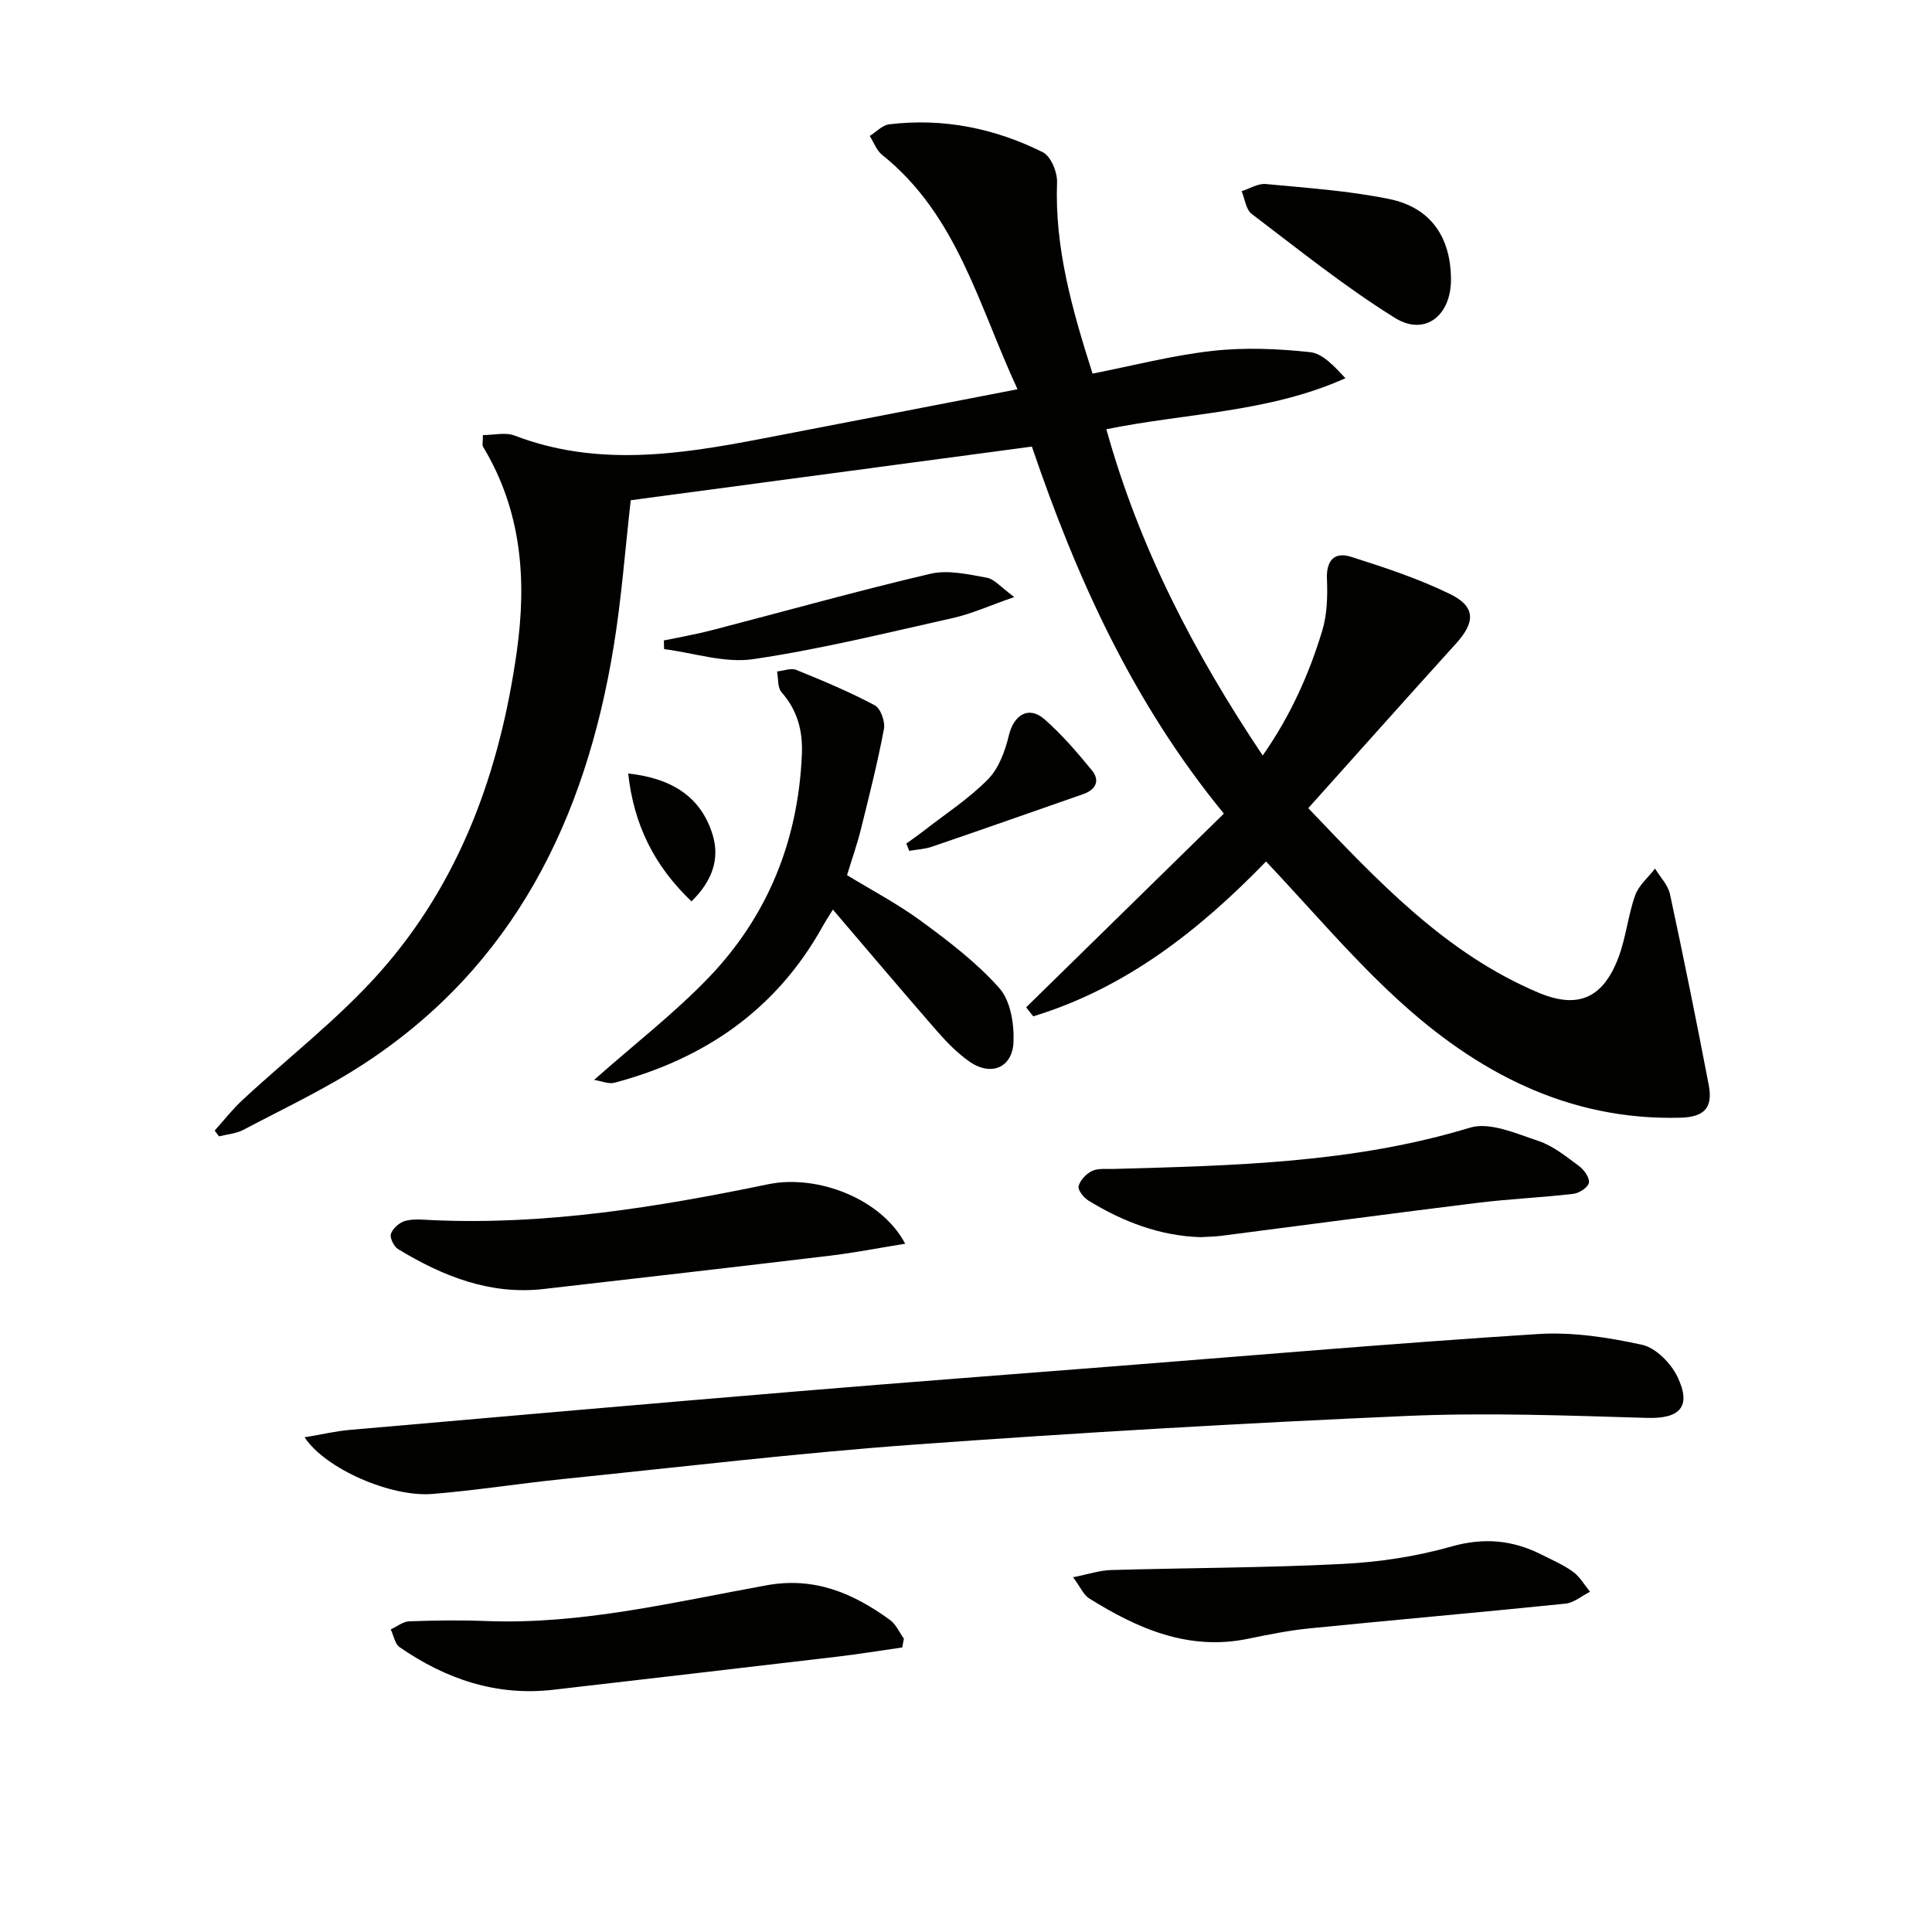
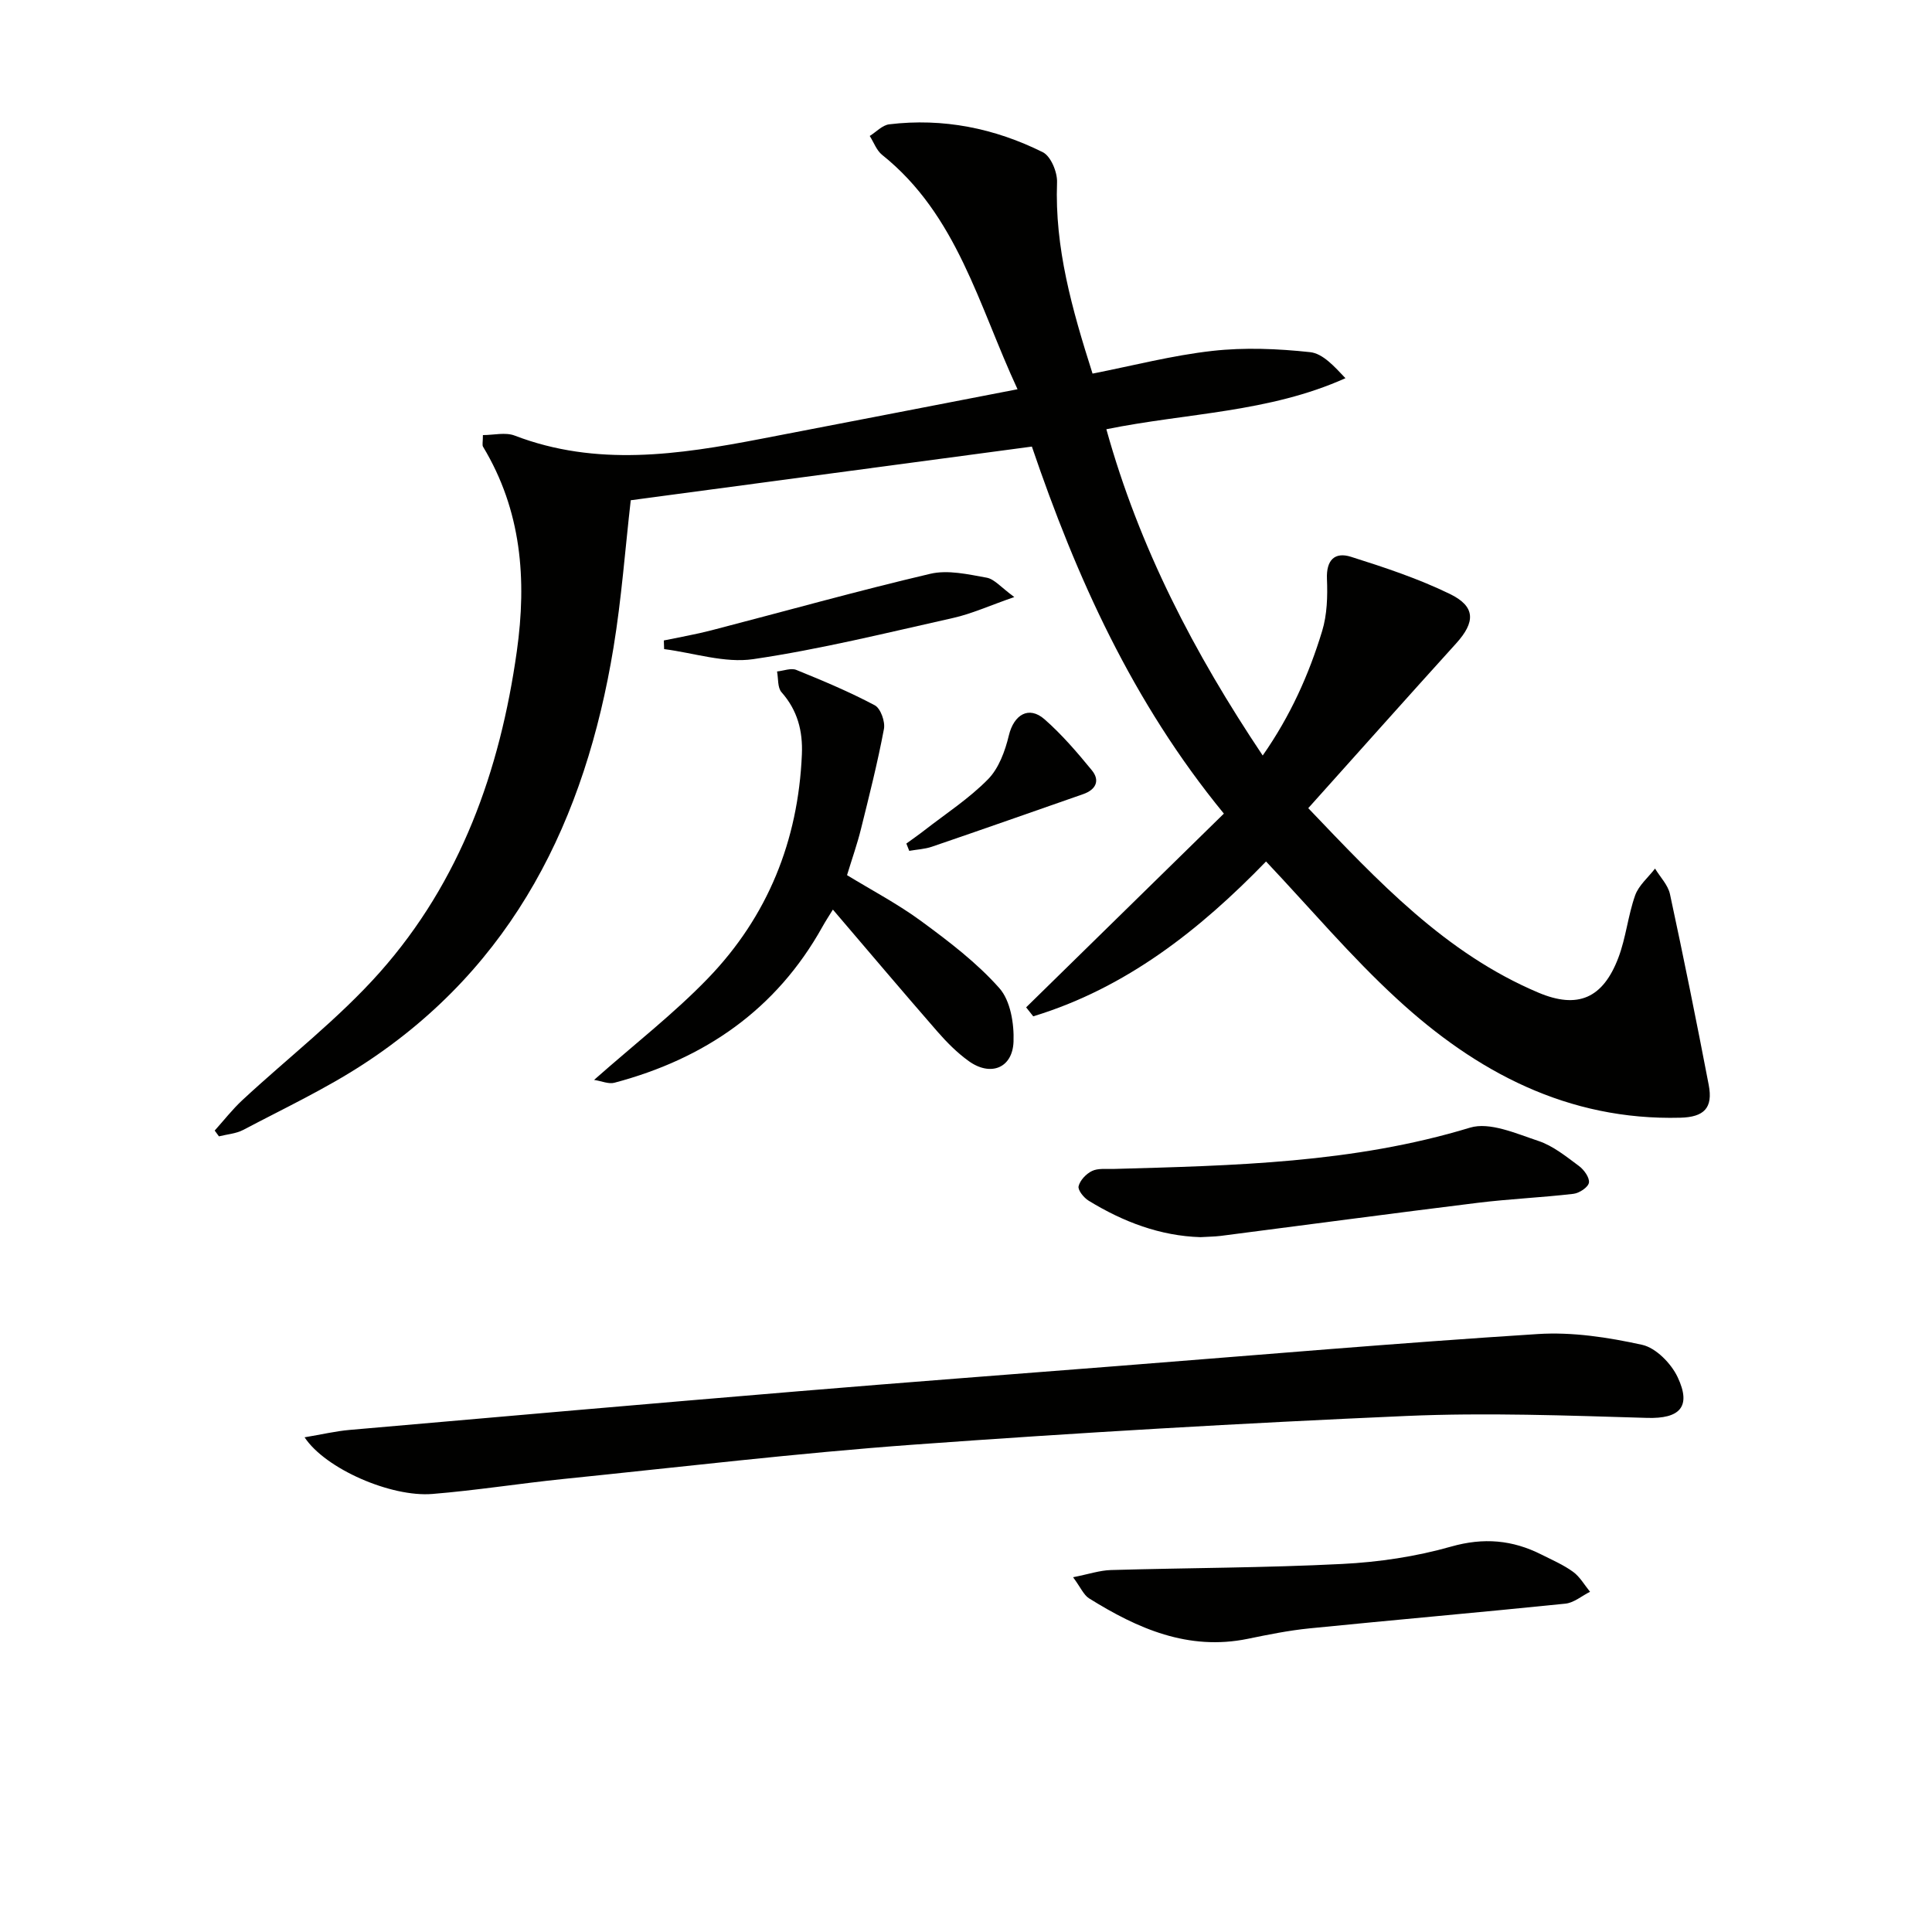
<svg xmlns="http://www.w3.org/2000/svg" enable-background="new 0 0 400 400" viewBox="0 0 400 400">
  <g fill="#010100">
    <path d="m262.12 178.36c-13.7 14.14-28.99 26.22-48.2 32.06-.49-.62-.98-1.24-1.47-1.86 13.6-13.32 27.19-26.64 40.94-40.11-18.97-23.14-30.54-48.96-39.75-75.99-27.76 3.71-55.33 7.4-83.05 11.11-1.16 10.14-1.91 20.4-3.57 30.5-5.84 35.52-20.61 65.91-51.73 86.22-7.91 5.16-16.54 9.22-24.92 13.64-1.5.79-3.35.91-5.04 1.34-.29-.4-.59-.8-.88-1.2 1.9-2.11 3.66-4.38 5.74-6.31 9.49-8.82 19.89-16.82 28.45-26.46 16.7-18.83 24.88-41.7 28.36-66.44 2.1-14.92.97-29.17-6.99-42.37-.21-.35-.03-.95-.03-2.41 2.22 0 4.66-.63 6.57.1 16.95 6.5 33.96 3.96 51 .68 17.42-3.35 34.84-6.73 53.12-10.27-8.09-17.41-12.48-36.09-28.04-48.53-1.16-.93-1.72-2.59-2.56-3.91 1.34-.83 2.61-2.24 4.03-2.41 11.17-1.35 21.84.81 31.81 5.78 1.66.83 3.02 4.13 2.94 6.23-.5 13.54 3.09 26.23 7.35 39.6 8.35-1.64 16.51-3.77 24.81-4.7 6.67-.75 13.55-.46 20.24.26 2.64.28 5.03 2.98 7.31 5.39-15.86 7.13-32.8 7.18-49.5 10.57 6.81 24.5 18.14 46.28 32.37 67.55 5.76-8.24 9.57-16.78 12.3-25.75 1.04-3.4 1.15-7.21 1-10.81-.16-3.93 1.62-5.64 4.98-4.58 6.94 2.19 13.92 4.51 20.45 7.68 5.38 2.61 5.32 5.83 1.32 10.25-10.16 11.21-20.22 22.52-30.62 34.11 14.52 15.21 28.39 30.05 47.64 38.19 8.16 3.45 13.37 1.19 16.56-7.21 1.58-4.15 1.99-8.73 3.48-12.93.74-2.07 2.71-3.71 4.12-5.54 1.06 1.76 2.68 3.39 3.09 5.29 2.83 13.13 5.49 26.3 8.02 39.49.92 4.78-.95 6.67-5.87 6.8-23.27.61-42.24-9.45-58.7-24.63-9.52-8.75-17.9-18.7-27.08-28.42z" />
    <path d="m63.06 297.58c3.59-.6 6.44-1.28 9.32-1.53 30.95-2.71 61.91-5.42 92.87-8 22.04-1.84 44.09-3.5 66.13-5.23 29-2.27 57.98-4.77 87-6.62 7.15-.46 14.56.68 21.61 2.23 2.85.63 6 3.85 7.34 6.68 2.95 6.22.37 8.65-6.31 8.45-16.61-.49-33.26-1.12-49.84-.4-34.04 1.49-68.06 3.47-102.04 5.94-24.19 1.76-48.29 4.64-72.43 7.1-9.08.93-18.11 2.37-27.21 3.11-8.52.69-22.12-5.18-26.44-11.73z" />
    <path d="m123 223.58c8.56-7.56 16.6-13.79 23.58-21.03 12.36-12.81 18.68-28.48 19.44-46.34.21-4.87-.9-9.15-4.22-12.9-.84-.95-.64-2.83-.92-4.29 1.34-.13 2.89-.77 3.99-.32 5.5 2.23 11 4.54 16.24 7.32 1.21.64 2.19 3.39 1.9 4.91-1.31 6.96-3.05 13.84-4.76 20.72-.75 3.04-1.8 6-2.88 9.54 5.08 3.11 10.54 5.97 15.44 9.58 5.7 4.19 11.45 8.57 16.1 13.82 2.3 2.59 3.07 7.36 2.93 11.09-.21 5.48-4.77 7.25-9.27 4.01-2.41-1.73-4.56-3.9-6.52-6.15-7.2-8.26-14.27-16.63-21.61-25.22-.72 1.18-1.5 2.35-2.18 3.58-9.56 17.15-24.38 27.32-43.05 32.27-1.19.32-2.63-.34-4.21-.59z" />
-     <path d="m186.8 341.09c-4.47.64-8.93 1.37-13.41 1.9-19.58 2.32-39.17 4.57-58.76 6.85-11.83 1.38-22.31-2.19-31.89-8.81-.99-.68-1.24-2.43-1.84-3.68 1.27-.58 2.52-1.62 3.81-1.67 5.32-.2 10.65-.27 15.97-.06 19.78.76 38.86-3.94 58.08-7.41 9.92-1.79 17.91 1.67 25.5 7.18 1.24.9 1.94 2.56 2.88 3.88-.11.6-.23 1.21-.34 1.82z" />
-     <path d="m187.41 257.5c-5.65.91-10.56 1.88-15.52 2.47-19.76 2.37-39.53 4.63-59.3 6.9-11.14 1.28-20.9-2.64-30.15-8.24-.89-.54-1.79-2.37-1.5-3.19.39-1.13 1.78-2.35 2.97-2.67 1.71-.46 3.64-.25 5.46-.16 23.6 1.08 46.68-2.67 69.66-7.42 10.18-2.11 23.49 2.99 28.38 12.31z" />
    <path d="m248.55 256.14c-8.33-.25-16-3.16-23.16-7.55-1-.61-2.27-2.19-2.08-2.99.3-1.24 1.57-2.58 2.78-3.16 1.24-.6 2.9-.38 4.38-.42 24.86-.7 49.69-1.19 73.88-8.55 4.08-1.24 9.55 1.22 14.13 2.74 3.06 1.01 5.77 3.23 8.42 5.19 1.05.77 2.24 2.43 2.07 3.46-.16.96-2 2.17-3.21 2.31-6.59.77-13.23 1.05-19.81 1.86-17.75 2.19-35.48 4.57-53.22 6.85-1.32.16-2.66.16-4.18.26z" />
    <path d="m222.17 326.55c3.24-.64 5.54-1.43 7.86-1.49 15.95-.46 31.92-.45 47.86-1.26 7.57-.38 15.25-1.52 22.53-3.59 6.75-1.92 12.71-1.39 18.73 1.65 2.22 1.12 4.55 2.12 6.54 3.57 1.42 1.03 2.36 2.73 3.51 4.13-1.7.85-3.34 2.28-5.11 2.46-17.66 1.81-35.34 3.35-53 5.12-4.28.43-8.53 1.29-12.75 2.16-12.33 2.52-22.83-2.12-32.88-8.39-1.11-.71-1.72-2.24-3.29-4.36z" />
-     <path d="m300.41 57.78c.05 7.55-5.38 11.9-11.6 8.04-10.35-6.43-19.92-14.15-29.66-21.53-1.2-.91-1.41-3.1-2.08-4.7 1.66-.53 3.38-1.64 4.99-1.49 8.55.81 17.19 1.39 25.58 3.11 8.57 1.75 12.71 7.87 12.77 16.57z" />
+     <path d="m300.41 57.78z" />
    <path d="m137.44 132.6c3.3-.69 6.63-1.26 9.89-2.11 15.09-3.91 30.1-8.13 45.27-11.69 3.65-.86 7.83.11 11.67.8 1.62.29 2.98 2.01 5.73 4.01-5.23 1.82-8.84 3.47-12.62 4.32-13.76 3.08-27.5 6.49-41.43 8.54-5.92.87-12.28-1.29-18.45-2.08-.02-.6-.04-1.19-.06-1.79z" />
    <path d="m187.65 174.65c1.25-.91 2.52-1.79 3.74-2.74 4.45-3.46 9.25-6.58 13.17-10.57 2.23-2.27 3.54-5.85 4.31-9.07 1.03-4.28 4.11-6.22 7.39-3.35 3.59 3.15 6.75 6.84 9.79 10.55 1.77 2.16.82 4.04-1.8 4.95-10.43 3.64-20.85 7.31-31.3 10.88-1.49.51-3.13.58-4.7.86-.2-.51-.4-1.01-.6-1.51z" />
-     <path d="m130.06 160.14c8.98 1 15.08 4.76 17.5 12.75 1.53 5.04-.2 9.63-4.4 13.73-7.65-7.32-11.92-15.74-13.1-26.48z" />
  </g>
</svg>